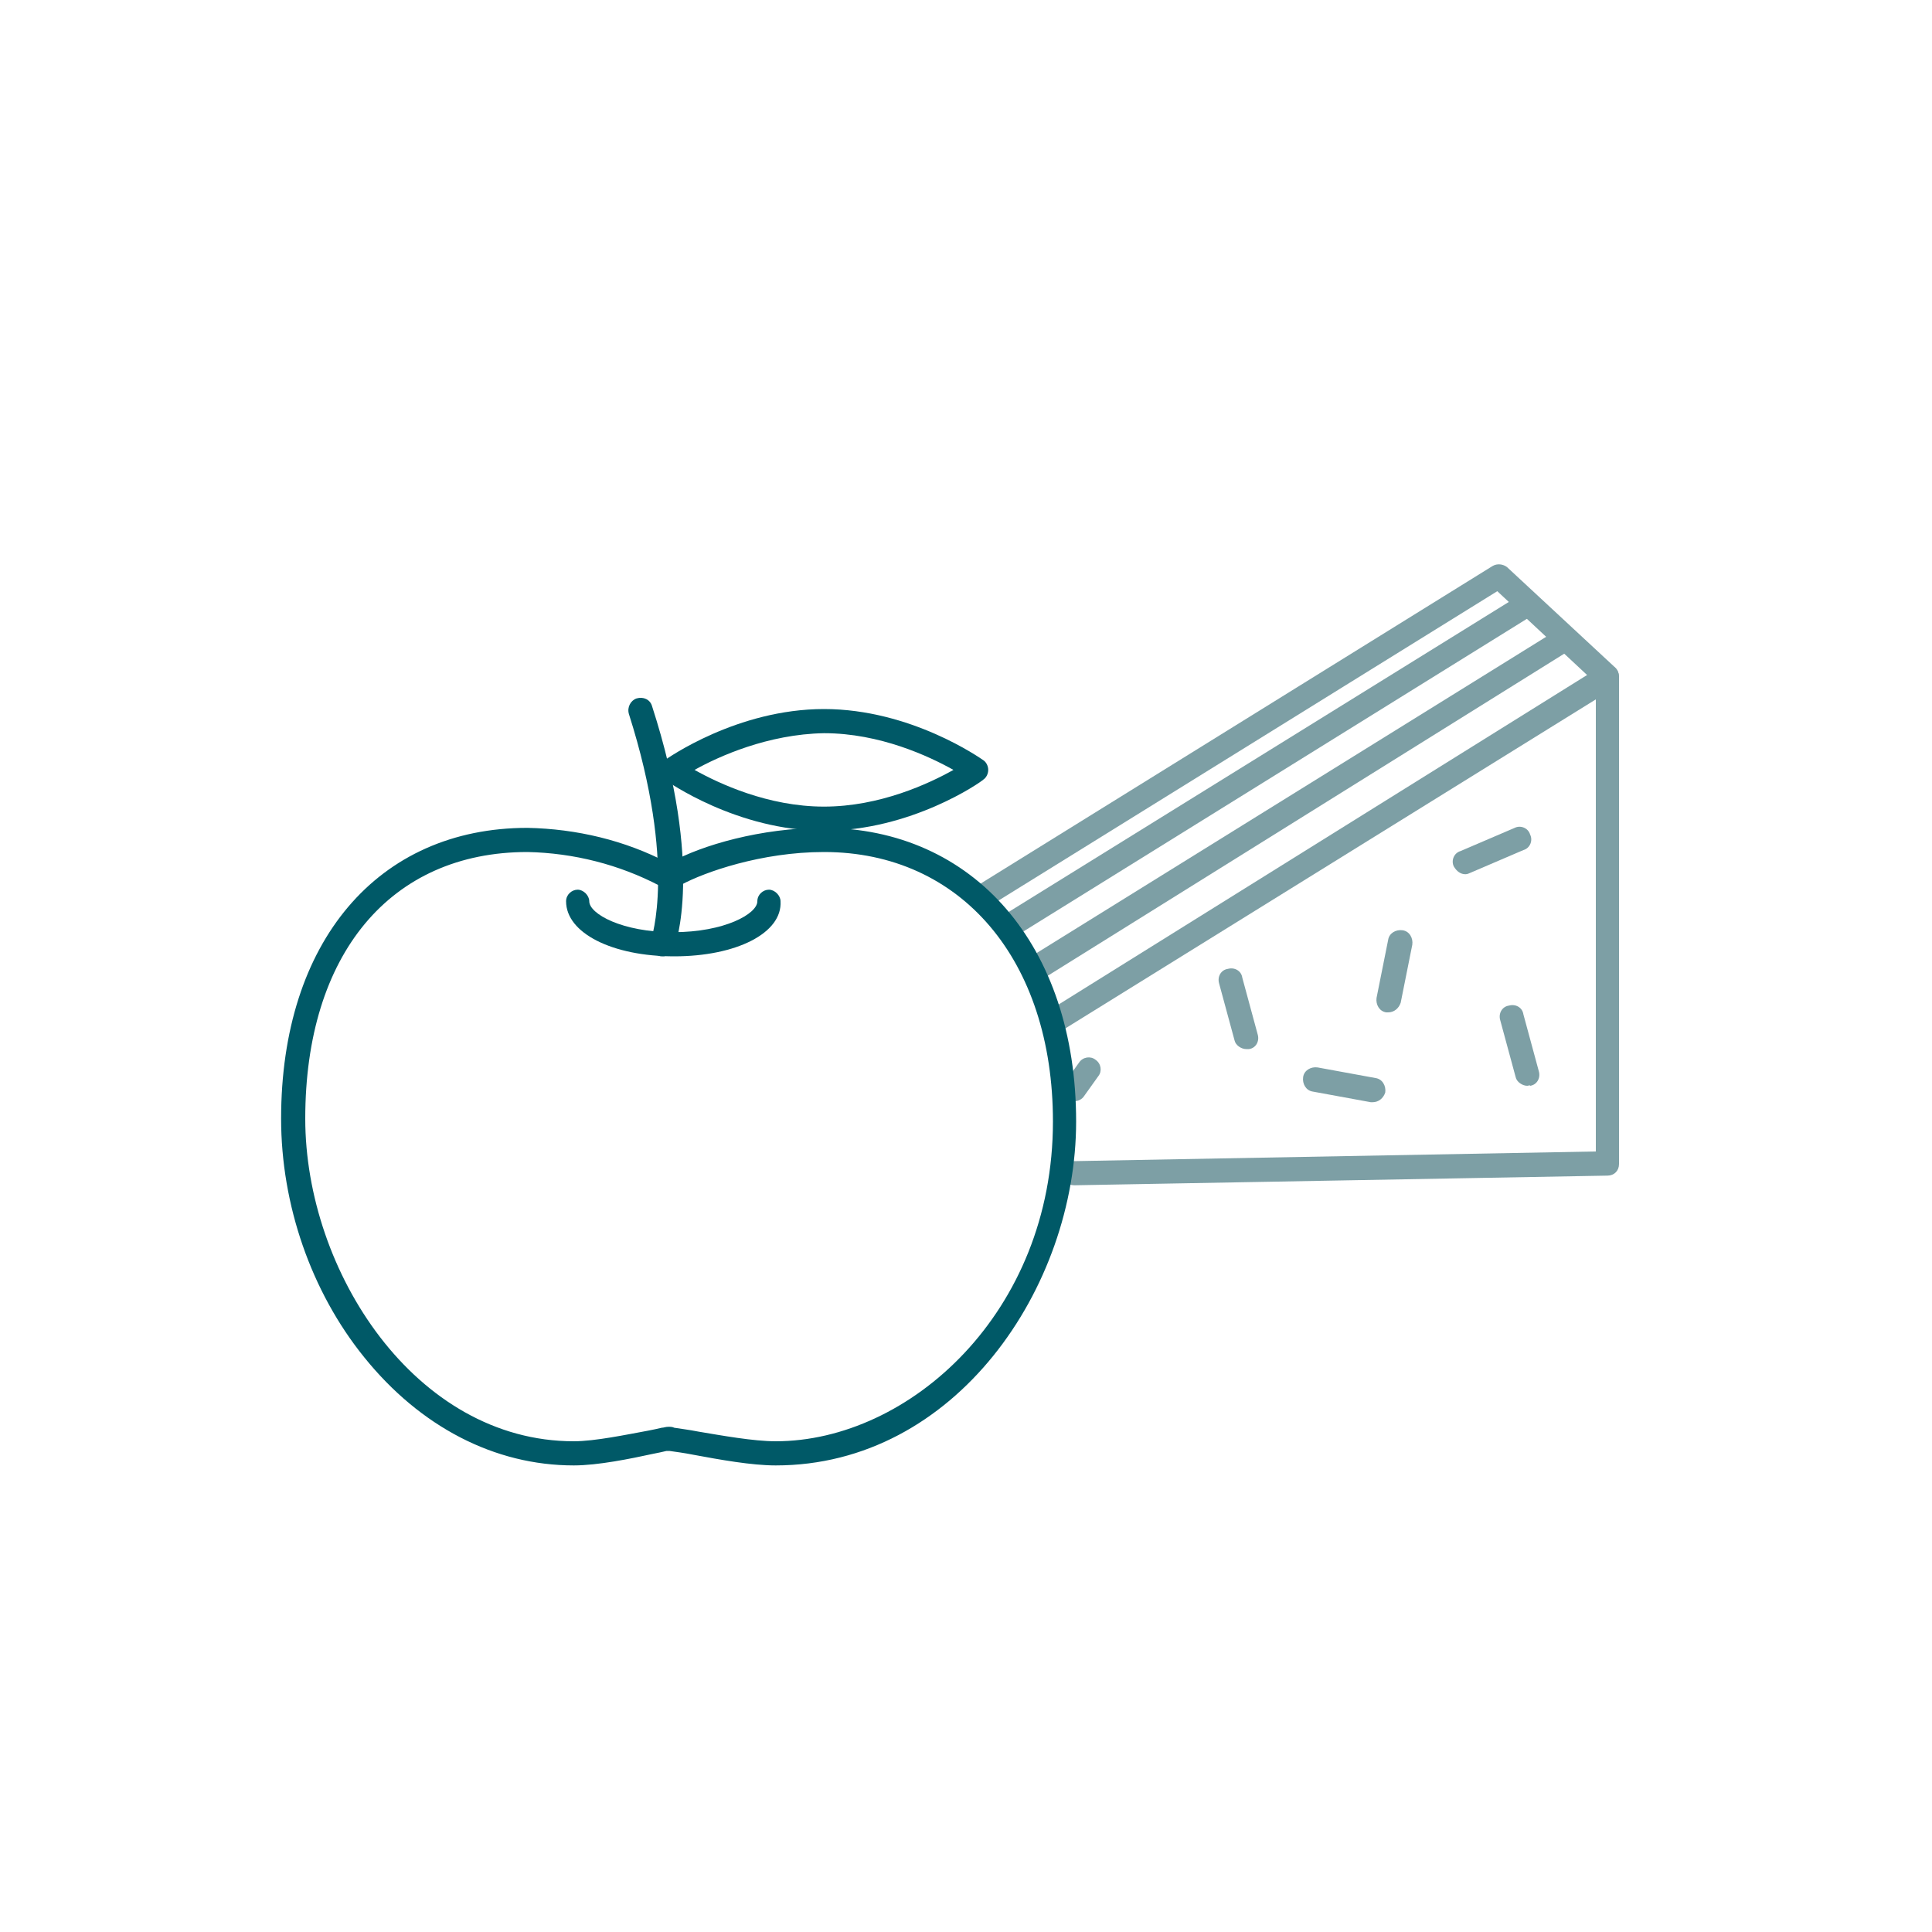
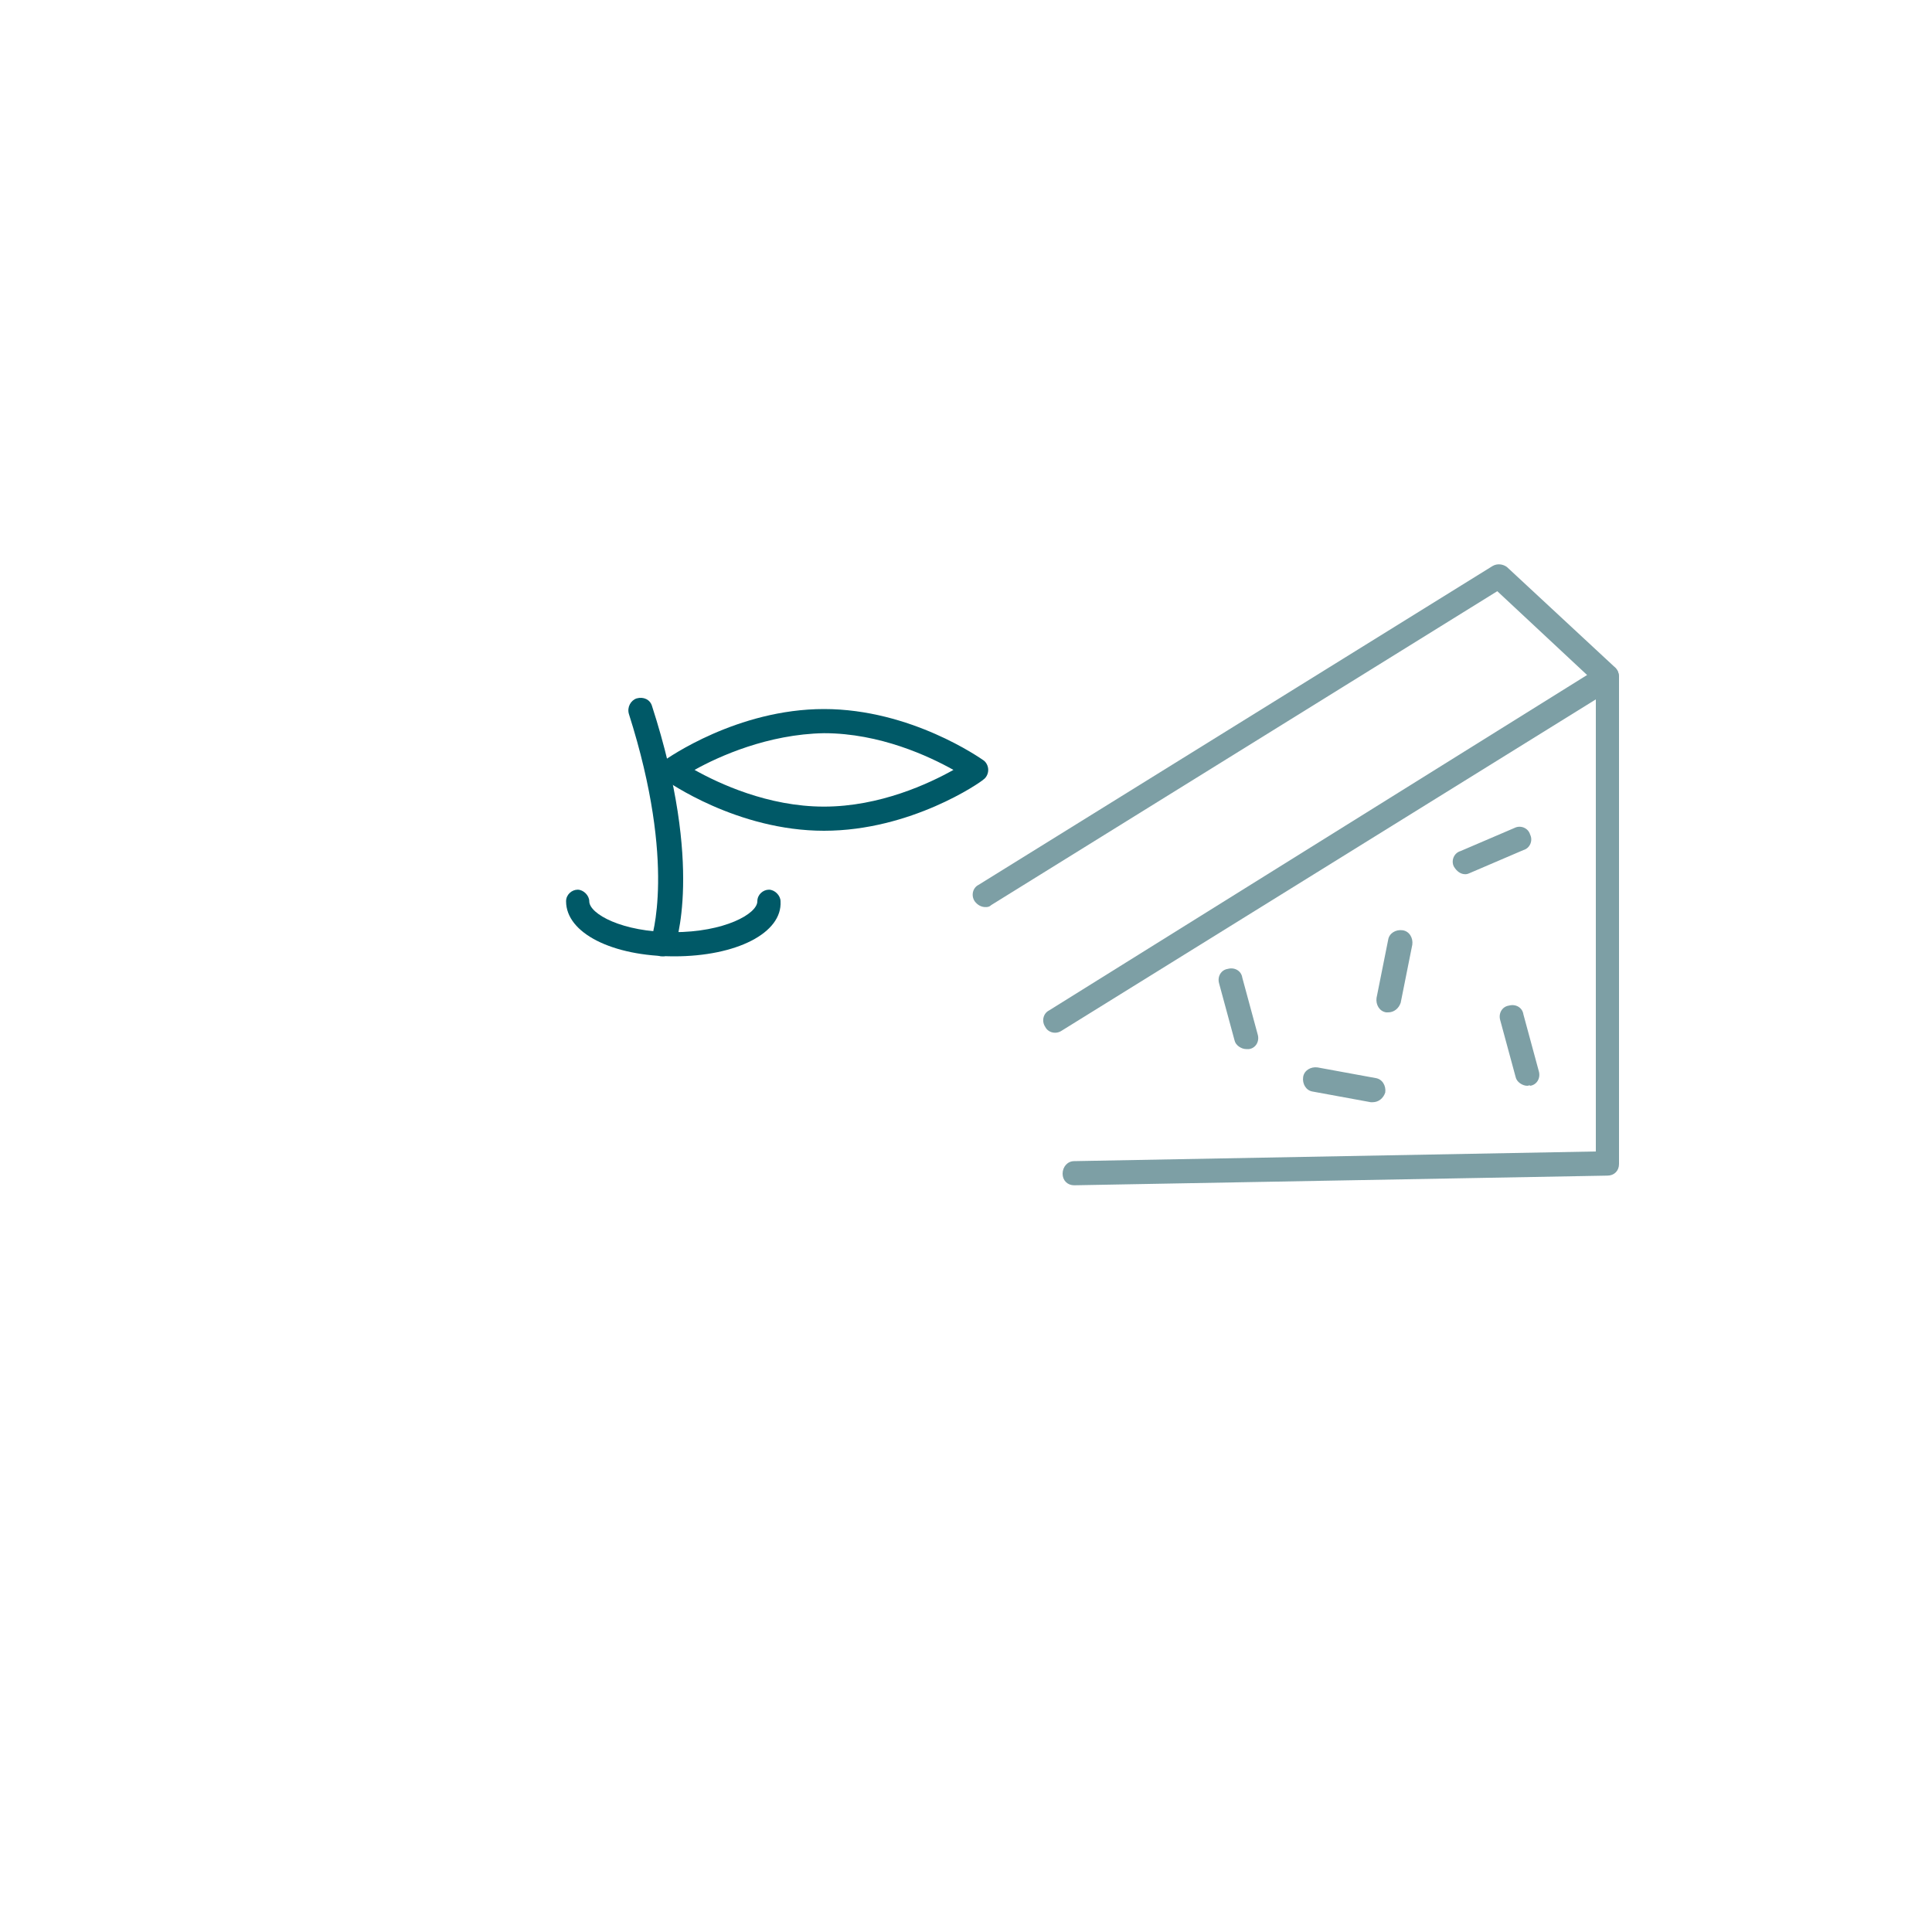
<svg xmlns="http://www.w3.org/2000/svg" version="1.1" id="Ebene_1" x="0px" y="0px" viewBox="0 0 200 200" style="enable-background:new 0 0 200 200;" xml:space="preserve">
  <style type="text/css">
	.st0{fill:#7D9FA5;}
	.st1{fill:#005967;}
</style>
  <g>
    <g>
      <path class="st0" d="M111.2,122.7c-0.7,0-1.2-0.5-1.2-1.2c0-0.7,0.5-1.3,1.2-1.3l54-1V72.4l-55.3,34.3c-0.6,0.4-1.4,0.2-1.7-0.4    c-0.4-0.6-0.2-1.4,0.4-1.7L165.7,69c0.4-0.2,0.9-0.3,1.3,0c0.4,0.2,0.6,0.6,0.6,1.1v50.4c0,0.7-0.5,1.2-1.2,1.2L111.2,122.7    C111.2,122.7,111.2,122.7,111.2,122.7z" />
    </g>
    <g>
      <path class="st0" d="M102,93.9c-0.4,0-0.8-0.2-1.1-0.6c-0.4-0.6-0.2-1.4,0.4-1.7l53.2-33c0.5-0.3,1.1-0.2,1.5,0.1l11.2,10.4    c0.5,0.5,0.5,1.3,0.1,1.8c-0.5,0.5-1.3,0.5-1.8,0.1L155,61.2l-52.4,32.5C102.4,93.9,102.2,93.9,102,93.9z" />
    </g>
    <g>
-       <path class="st0" d="M104.8,96.9c-0.4,0-0.8-0.2-1.1-0.6c-0.4-0.6-0.2-1.4,0.4-1.7L156.7,62c0.6-0.4,1.4-0.2,1.7,0.4    c0.4,0.6,0.2,1.4-0.4,1.7l-52.5,32.6C105.3,96.9,105,96.9,104.8,96.9z" />
-     </g>
+       </g>
    <g>
-       <path class="st0" d="M107.3,101.4c-0.4,0-0.8-0.2-1.1-0.6c-0.4-0.6-0.2-1.4,0.4-1.7l54.3-33.7c0.6-0.4,1.4-0.2,1.7,0.4    c0.4,0.6,0.2,1.4-0.4,1.7L108,101.3C107.8,101.4,107.6,101.4,107.3,101.4z" />
-     </g>
+       </g>
    <g>
-       <path class="st0" d="M111.2,114c-0.2,0-0.5-0.1-0.7-0.2c-0.6-0.4-0.7-1.2-0.3-1.7l1.5-2.1c0.4-0.6,1.2-0.7,1.7-0.3    c0.6,0.4,0.7,1.2,0.3,1.7l-1.5,2.1C112,113.8,111.6,114,111.2,114z" />
-     </g>
+       </g>
    <g>
      <path class="st0" d="M158.1,112.4c-0.5,0-1.1-0.4-1.2-0.9l-1.6-5.9c-0.2-0.7,0.2-1.4,0.9-1.5c0.7-0.2,1.4,0.2,1.5,0.9l1.6,5.9    c0.2,0.7-0.2,1.4-0.9,1.5C158.4,112.3,158.2,112.4,158.1,112.4z" />
    </g>
    <g>
      <path class="st0" d="M143.7,104.8c-0.1,0-0.2,0-0.2,0c-0.7-0.1-1.1-0.8-1-1.5l1.2-6c0.1-0.7,0.8-1.1,1.5-1c0.7,0.1,1.1,0.8,1,1.5    l-1.2,6C144.8,104.4,144.3,104.8,143.7,104.8z" />
    </g>
    <g>
      <path class="st0" d="M129,108.6c-0.5,0-1.1-0.4-1.2-0.9l-1.6-5.9c-0.2-0.7,0.2-1.4,0.9-1.5c0.7-0.2,1.4,0.2,1.5,0.9l1.6,5.9    c0.2,0.7-0.2,1.4-0.9,1.5C129.3,108.6,129.2,108.6,129,108.6z" />
    </g>
    <g>
      <path class="st0" d="M151.7,90.5c-0.5,0-0.9-0.3-1.2-0.8c-0.3-0.6,0-1.4,0.7-1.6l5.6-2.4c0.6-0.3,1.4,0,1.6,0.7    c0.3,0.6,0,1.4-0.7,1.6l-5.6,2.4C152.1,90.4,151.9,90.5,151.7,90.5z" />
    </g>
    <g>
      <path class="st0" d="M142.1,114.1c-0.1,0-0.2,0-0.2,0l-6-1.1c-0.7-0.1-1.1-0.8-1-1.5c0.1-0.7,0.8-1.1,1.5-1l6,1.1    c0.7,0.1,1.1,0.8,1,1.5C143.2,113.7,142.7,114.1,142.1,114.1z" />
    </g>
  </g>
  <g>
    <g>
-       <path class="st1" d="M80.3,151.7c-2.5,0-5.8-0.6-8.5-1.1c-1-0.2-1.8-0.3-2.5-0.4c0,0-0.1,0-0.2,0c0,0-0.1,0-0.1,0    c-0.4,0.1-0.9,0.2-1.4,0.3c-2.3,0.5-5.7,1.2-8.2,1.2c-8.2,0-15.9-4-21.7-11.2c-5.5-6.8-8.6-15.8-8.6-24.7    c0-18.3,10-30.1,25.5-30.1c5.1,0.1,10.1,1.3,14.5,3.6h0.3c3.2-1.8,9.4-3.6,15.8-3.6c15.6,0,26.2,12.2,26.2,30.4    C111.4,133.3,98.9,151.7,80.3,151.7z M69.2,147.7c0.2,0,0.4,0,0.6,0.1c0.6,0.1,1.5,0.2,2.5,0.4c2.4,0.4,5.7,1,8,1    c13.8,0,28.7-13.3,28.7-33.1c0-16.7-9.5-27.9-23.7-27.9c-6.5,0-12.4,2.1-14.8,3.4c-0.2,0.1-0.4,0.2-0.6,0.2h-1    c-0.2,0-0.4,0-0.6-0.1c-4.2-2.2-8.9-3.4-13.7-3.5c-14.2,0-23,10.6-23,27.6c0,15.8,11.4,33.4,27.8,33.4c2.2,0,5.5-0.7,7.7-1.1    c0.5-0.1,1-0.2,1.4-0.3C68.7,147.8,68.9,147.7,69.2,147.7z" />
-     </g>
+       </g>
    <g>
      <path class="st1" d="M69.8,99c-6.4,0-11.2-2.4-11.2-5.7c0-0.7,0.6-1.2,1.2-1.2s1.2,0.6,1.2,1.2c0,1.3,3.4,3.2,8.7,3.2    s8.7-1.9,8.7-3.2c0-0.7,0.6-1.2,1.2-1.2s1.2,0.6,1.2,1.2C81,96.6,76.2,99,69.8,99z" />
    </g>
    <g>
      <path class="st1" d="M68.6,99c-0.2,0-0.3,0-0.5-0.1c-0.6-0.2-1-1-0.7-1.6c0-0.1,2.7-7.7-2.3-23.4c-0.2-0.7,0.2-1.4,0.8-1.6    c0.7-0.2,1.4,0.1,1.6,0.8c5.4,16.7,2.4,24.7,2.3,25.1C69.6,98.7,69.1,99,68.6,99z" />
    </g>
    <g>
      <path class="st1" d="M85.3,86c-9,0-16.2-5.1-16.5-5.3c-0.3-0.2-0.5-0.6-0.5-1s0.2-0.8,0.5-1c0.3-0.2,7.5-5.3,16.5-5.3    c9,0,16.2,5.1,16.5,5.3c0.3,0.2,0.5,0.6,0.5,1s-0.2,0.8-0.5,1C101.5,81,94.3,86,85.3,86z M71.9,79.7c2.5,1.4,7.6,3.8,13.4,3.8    c5.8,0,10.9-2.4,13.4-3.8c-2.5-1.4-7.6-3.8-13.4-3.8C79.5,76,74.4,78.3,71.9,79.7z" />
    </g>
  </g>
</svg>